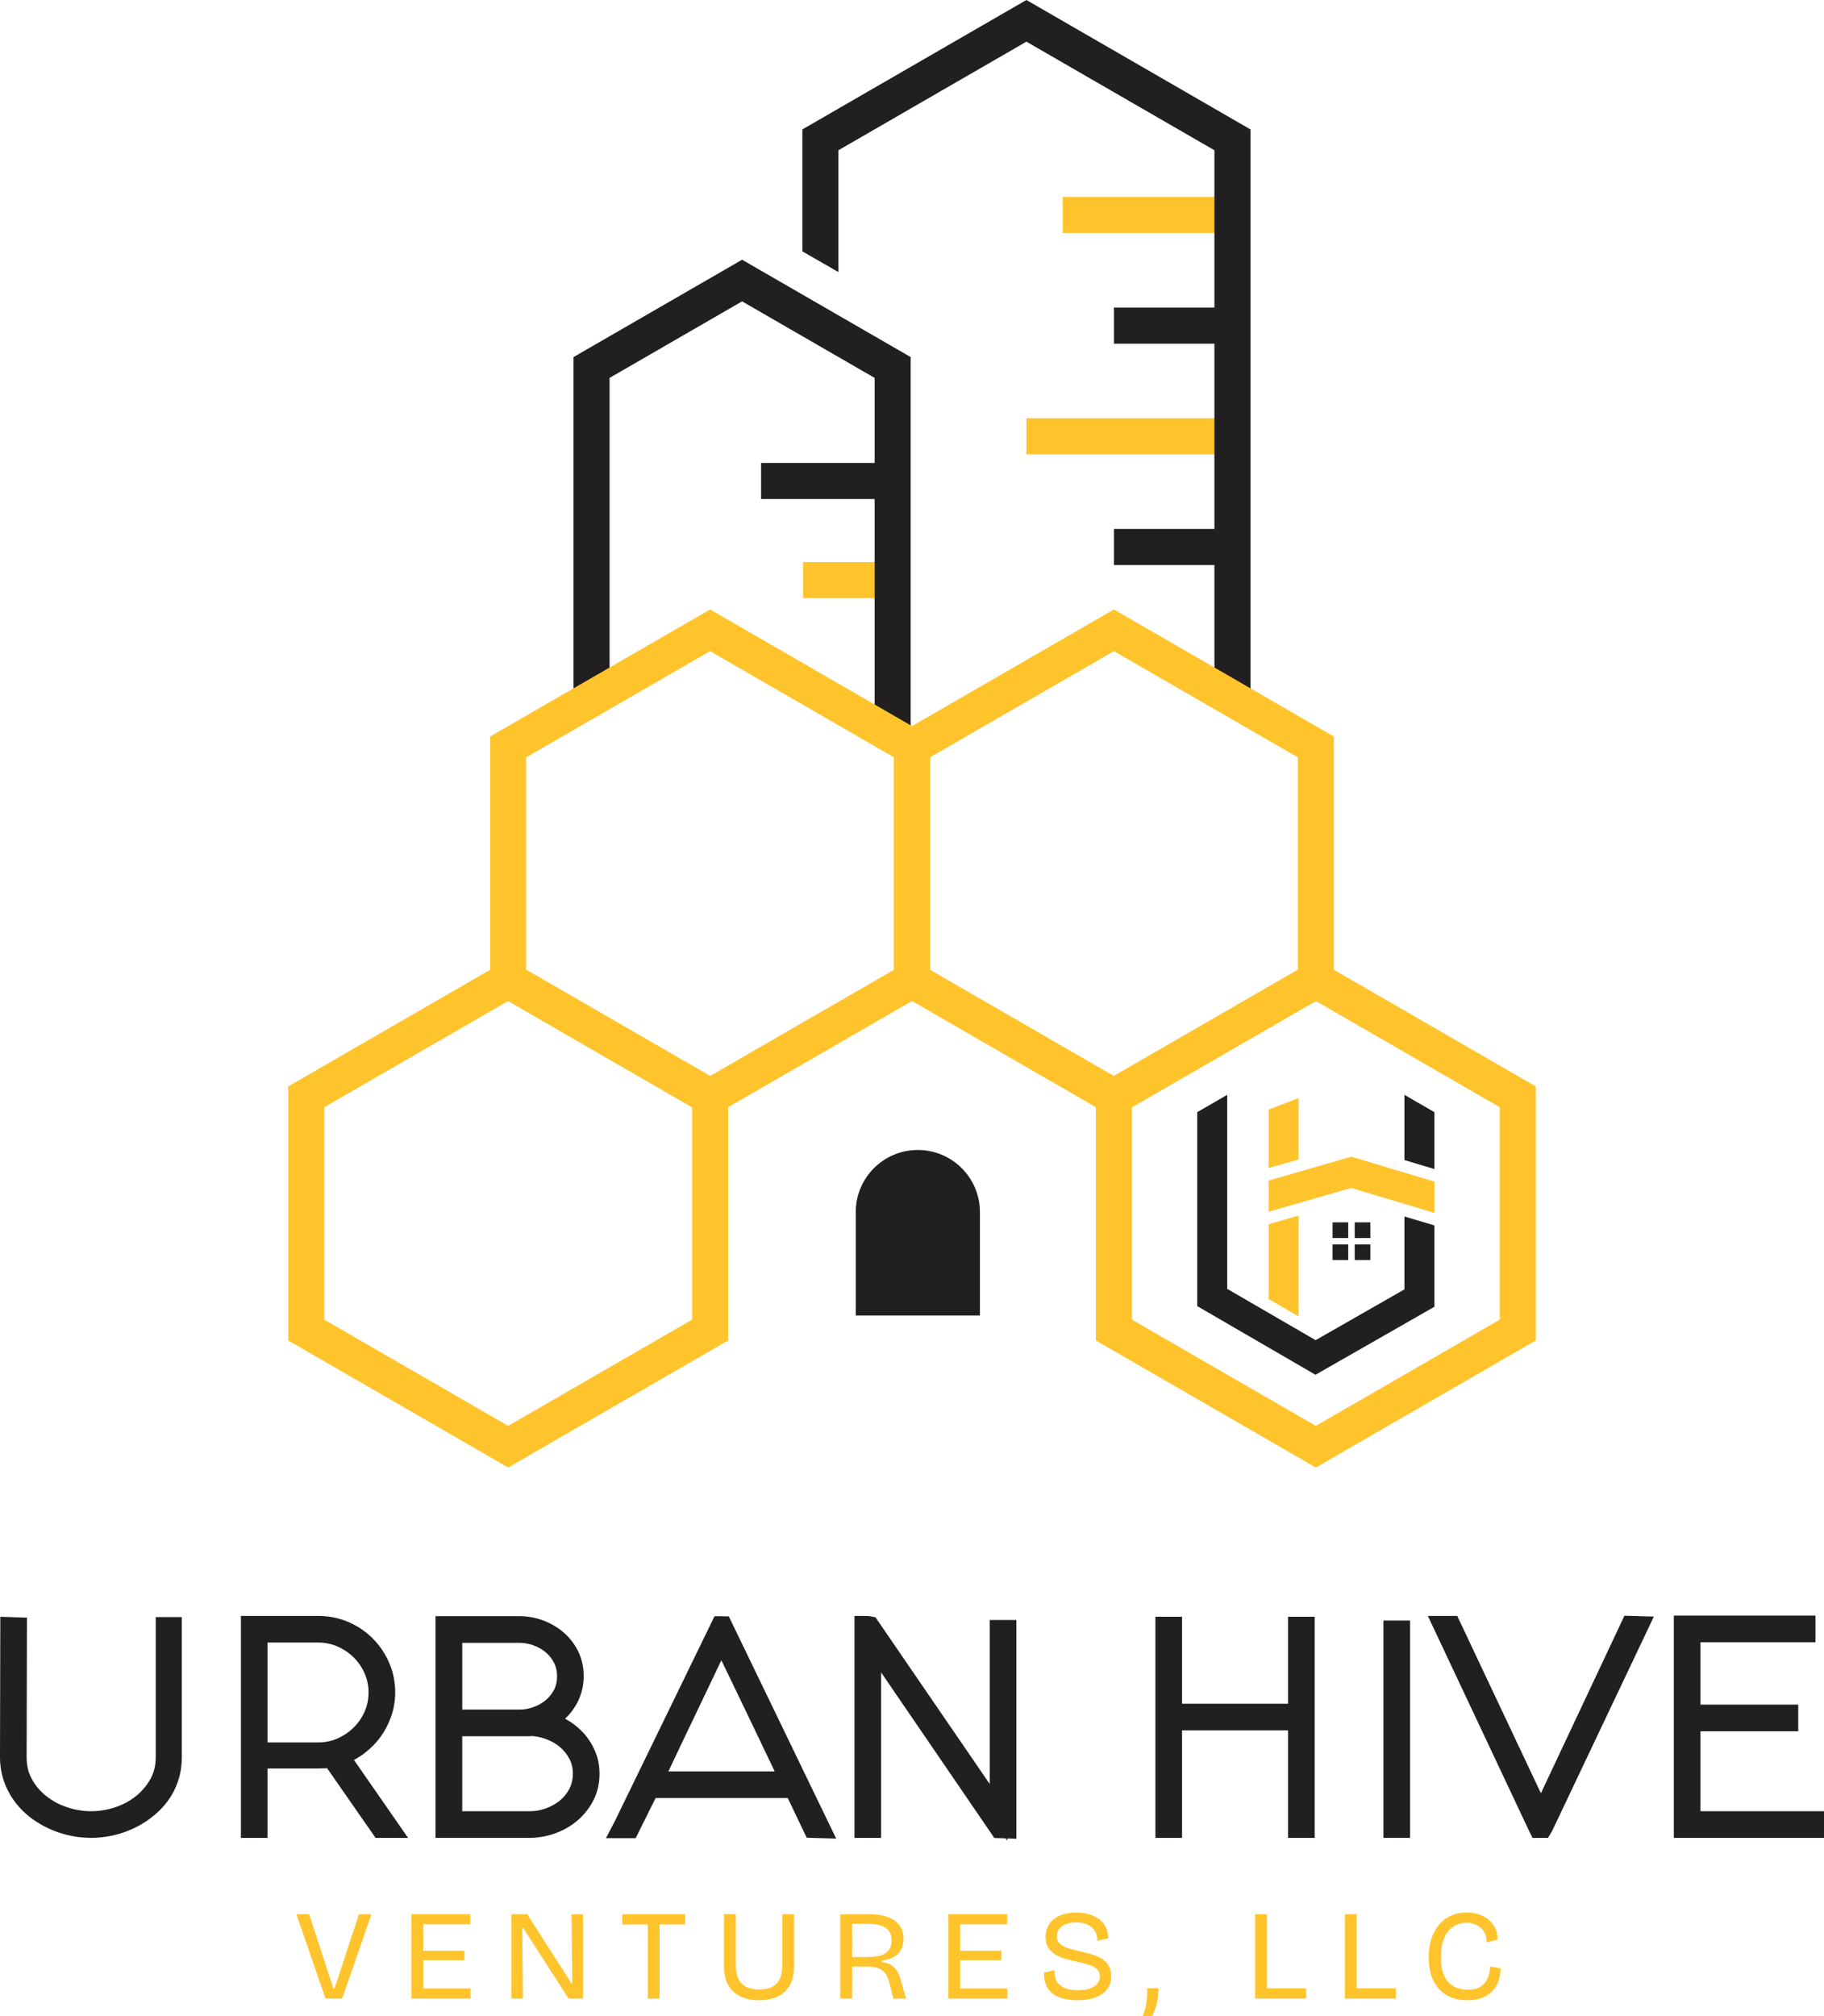
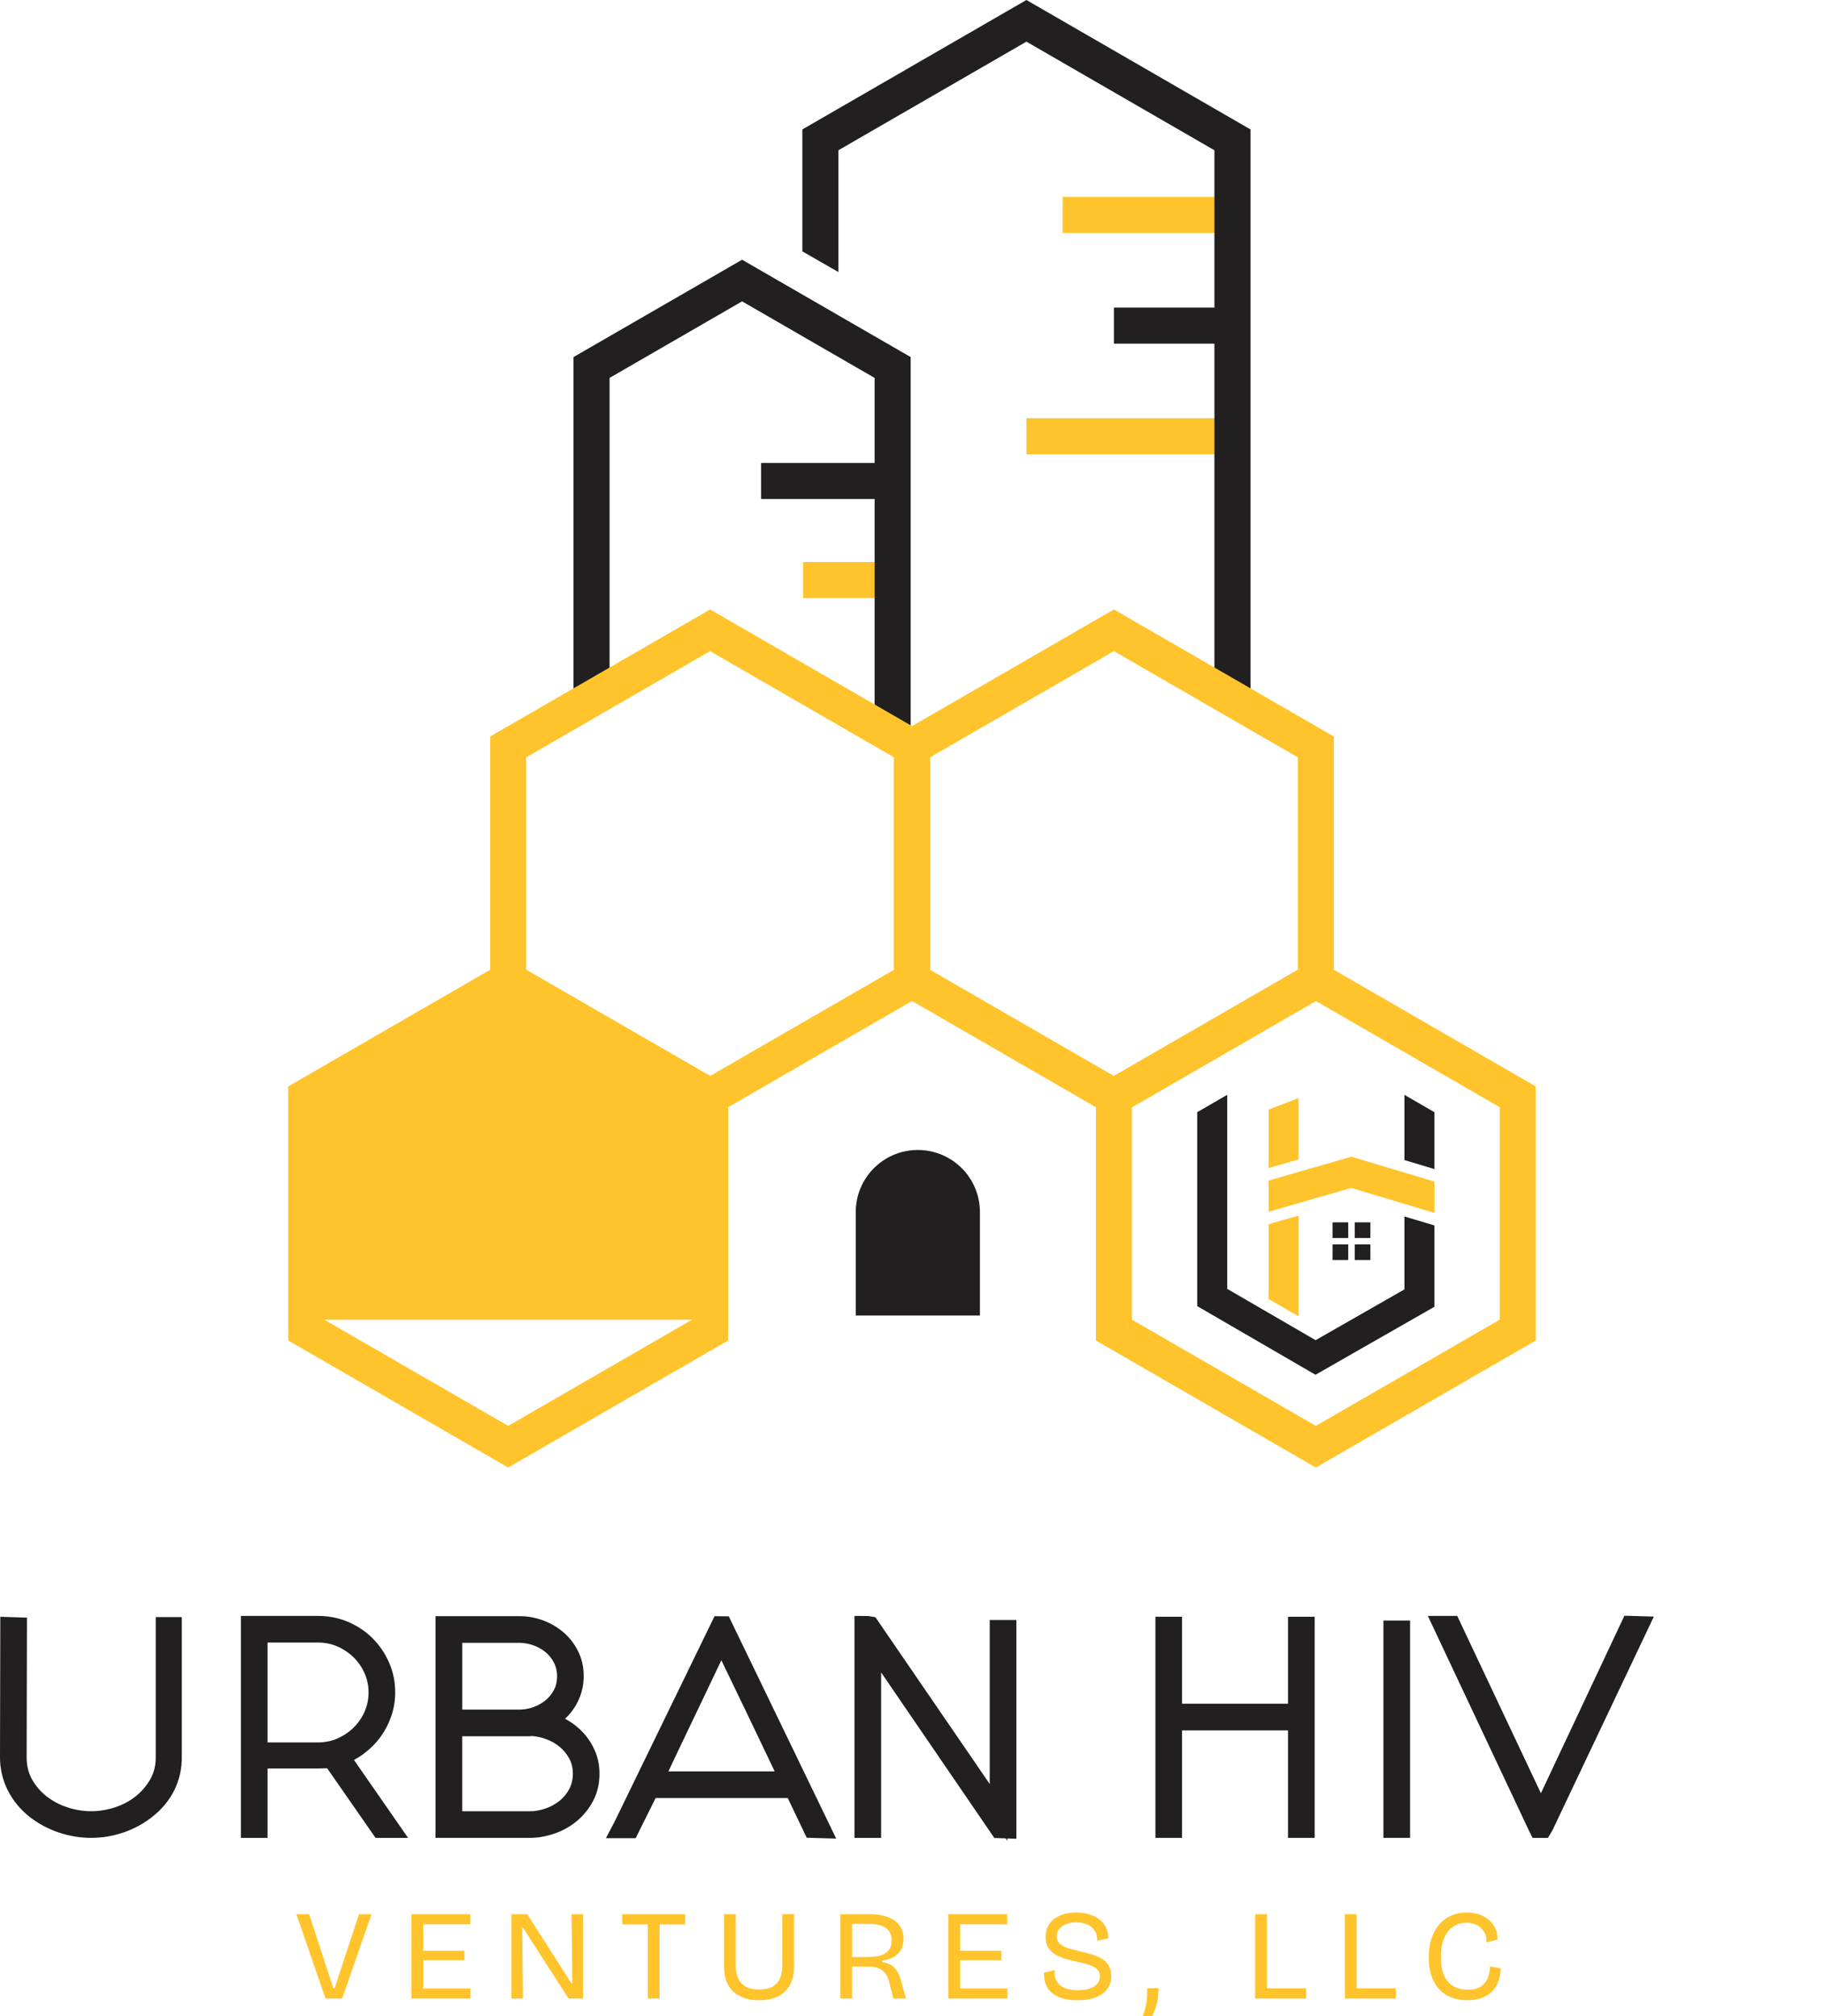
<svg xmlns="http://www.w3.org/2000/svg" id="Layer_1" data-name="Layer 1" viewBox="0 0 925.17 1022.12">
  <defs>
    <style>
      .cls-1 {
        fill: #ffc42c;
      }

      .cls-1, .cls-2 {
        stroke-width: 0px;
      }

      .cls-2 {
        fill: #211f20;
      }
    </style>
  </defs>
  <g>
    <g>
      <path class="cls-2" d="m78.99,890.98c0,4.21-.9,7.83-2.75,11.09-1.93,3.39-4.44,6.33-7.48,8.73-3.08,2.43-6.62,4.3-10.54,5.57-7.95,2.57-15.98,2.57-23.94,0-3.92-1.26-7.5-3.14-10.63-5.59-3.07-2.39-5.57-5.3-7.44-8.67-1.81-3.26-2.7-6.9-2.7-11.11l.16-70.84-13.51-.44L0,890.98c0,5.93,1.34,11.57,3.97,16.78,2.61,5.16,6.34,9.69,11.12,13.47,4.33,3.36,9.23,5.99,14.57,7.82,5.34,1.83,10.9,2.76,16.52,2.76s11.17-.93,16.52-2.76c5.35-1.84,10.22-4.48,14.42-7.82,4.86-3.76,8.64-8.27,11.21-13.41,2.58-5.16,3.89-10.82,3.89-16.84v-71.12h-13.22v71.12Z" />
      <path class="cls-2" d="m184.84,888.89c3.21-2.43,6.01-5.27,8.29-8.44,2.28-3.17,4.09-6.69,5.37-10.45,1.29-3.81,1.95-7.84,1.95-11.97,0-5.35-1.05-10.45-3.13-15.16-2.05-4.64-4.86-8.77-8.37-12.27-3.52-3.51-7.7-6.3-12.42-8.3-4.75-2.01-9.86-3.02-15.2-3.02h-39.13v112.55h13.51v-35.19h25.65c1.26,0,2.47-.03,3.61-.08.32-.01.63-.03.95-.06l24.58,35.33h16.49l-27.46-39.53c1.85-.98,3.63-2.11,5.32-3.39Zm-49.13-56.11h25.61c3.51,0,6.82.67,9.84,2,3.09,1.35,5.85,3.22,8.22,5.54,2.35,2.3,4.22,5.02,5.56,8.09,1.33,3.02,2,6.28,2,9.69s-.67,6.67-2,9.69c-1.34,3.06-3.21,5.78-5.56,8.09-2.37,2.33-5.13,4.19-8.22,5.54-3.02,1.33-6.33,2-9.84,2h-25.61v-50.63Z" />
      <path class="cls-2" d="m301.79,887.73c-1.48-3.4-3.44-6.47-5.85-9.11-2.38-2.6-5.14-4.81-8.2-6.57-.38-.22-.76-.43-1.14-.63,1.95-1.8,3.64-3.83,5.04-6.1,2.94-4.72,4.42-9.94,4.42-15.54,0-4.66-.99-8.97-2.94-12.82-1.91-3.75-4.46-6.97-7.59-9.59-3.06-2.55-6.55-4.54-10.35-5.91-3.79-1.36-7.67-2.05-11.55-2.05h-42.7v112.4h47.81c4.14,0,8.36-.73,12.52-2.18,4.2-1.46,8.02-3.59,11.34-6.35,3.36-2.79,6.12-6.21,8.22-10.18,2.17-4.09,3.26-8.74,3.26-13.81,0-4.16-.77-8.05-2.3-11.57Zm-33.04,30.58h-34.3v-38.01h34c.39,0,.78-.04,1.16-.13,2.41.14,4.87.66,7.34,1.56,2.62.95,4.96,2.29,6.98,3.97,1.97,1.64,3.61,3.66,4.86,6.01,1.19,2.22,1.77,4.68,1.77,7.52s-.58,5.48-1.79,7.76c-1.26,2.39-2.87,4.35-4.93,6.01-2.11,1.69-4.51,3.01-7.14,3.93-2.63.92-5.31,1.38-7.96,1.38Zm12.25-61.55c-1.12,2.12-2.53,3.86-4.31,5.32-1.82,1.49-3.9,2.66-6.22,3.47-2.33.82-4.65,1.23-6.91,1.23h-29.1v-33.85h29.1c2.25,0,4.58.41,6.92,1.24,2.31.81,4.4,1.97,6.21,3.47,1.77,1.46,3.18,3.22,4.3,5.37,1.06,2.05,1.58,4.29,1.58,6.86s-.51,4.91-1.56,6.9Z" />
      <path class="cls-2" d="m362.43,819.42h0l-50.69,104.17-4.4,8.38h15.09l10.1-20.34h67.04l9.61,20.11,14.96.45-54.49-112.69-7.21-.08Zm-23.41,78.69c4.7-9.95,9.34-19.67,13.91-29.18,4.26-8.86,8.58-17.92,12.96-27.16,4.44,9.19,8.8,18.24,13.09,27.16,4.6,9.58,9.26,19.3,13.96,29.18h-53.92Z" />
      <polygon class="cls-2" points="502.01 904.52 444.03 819.94 440.38 819.33 433.41 819.27 433.41 931.82 446.92 931.82 446.92 847.93 504.35 931.88 510.1 932.08 510.92 933.28 510.92 932.11 515.52 932.27 515.52 821.35 502.01 821.35 502.01 904.52" />
      <polygon class="cls-2" points="653.31 863.81 599.56 863.81 599.56 819.71 586.05 819.71 586.05 931.82 599.56 931.82 599.56 877.32 653.31 877.32 653.31 931.82 666.82 931.82 666.82 819.71 653.31 819.71 653.31 863.81" />
      <rect class="cls-2" x="701.71" y="821.64" width="13.51" height="110.17" />
      <polygon class="cls-2" points="781.58 909.19 739.13 819.27 724.23 819.27 775.38 927.87 777.35 931.82 785.15 931.82 787.34 928.17 838.87 819.62 823.94 819.18 781.58 909.19" />
-       <polygon class="cls-2" points="862.51 918.3 862.51 877.77 912.1 877.77 912.1 864.26 862.51 864.26 862.51 832.63 920.86 832.63 920.86 819.12 849 819.12 849 931.82 925.17 931.82 925.17 918.3 862.51 918.3" />
    </g>
    <g>
      <path class="cls-1" d="m165.11,1013.3l-14.78-42.79h6.48l12.25,37.53h.65l12.38-37.53h6.35l-14.91,42.79h-8.43Z" />
      <path class="cls-1" d="m208.67,1013.3v-42.79h5.97v42.79h-5.97Zm3.05-37.67v-5.12h26.84v5.12h-26.84Zm0,18.22v-4.8h23.86v4.8h-23.86Zm0,19.45v-5.12h26.9v5.12h-26.9Z" />
      <path class="cls-1" d="m259.43,1013.3v-42.79h7.97l22.43,35h.45l-.39-35h5.84v42.79h-7.33l-23.01-35.78h-.52l.39,35.78h-5.83Z" />
      <path class="cls-1" d="m315.63,975.7v-5.19h31.89v5.19h-31.89Zm12.96,37.6v-42.79h5.97v42.79h-5.97Z" />
      <path class="cls-1" d="m384.99,1014.14c-2.29,0-4.38-.25-6.26-.75s-3.54-1.24-4.99-2.21c-1.45-.97-2.66-2.15-3.63-3.53-.97-1.38-1.7-2.96-2.17-4.73s-.71-3.74-.71-5.9v-26.52h5.97v26.26c0,2.29.38,4.33,1.14,6.12.75,1.8,2,3.21,3.73,4.25s4.04,1.55,6.94,1.55,5.33-.52,7.04-1.55c1.7-1.04,2.93-2.46,3.66-4.28.73-1.82,1.1-3.84,1.1-6.09v-26.26h5.97v26.52c0,2.81-.4,5.27-1.2,7.39-.8,2.11-1.96,3.9-3.47,5.34s-3.37,2.54-5.58,3.28-4.71,1.1-7.52,1.1Z" />
      <path class="cls-1" d="m426.22,1013.3v-42.79h14.91c2.07,0,4,.17,5.77.52,1.77.34,3.36.84,4.76,1.49,1.4.65,2.61,1.49,3.6,2.5.99,1.02,1.75,2.19,2.27,3.5.52,1.32.78,2.82.78,4.51,0,1.47-.23,2.83-.68,4.08-.45,1.26-1.12,2.36-2.01,3.31-.89.95-2.01,1.73-3.37,2.33-1.36.61-2.95,1.02-4.76,1.24v.77c1.51.22,2.85.63,4.02,1.24,1.17.61,2.19,1.51,3.08,2.72.89,1.21,1.63,2.85,2.24,4.93l2.72,9.66h-6.42l-2.2-8.62c-.43-1.86-1.14-3.34-2.11-4.44-.97-1.1-2.12-1.9-3.44-2.4-1.32-.5-2.78-.75-4.38-.75h-8.82v16.2h-5.97Zm5.97-21.07h7.13c.86,0,1.86-.03,2.98-.1s2.27-.22,3.44-.46c1.17-.24,2.24-.65,3.21-1.26.97-.61,1.76-1.44,2.36-2.5.61-1.06.91-2.41.91-4.05s-.3-3.06-.91-4.12c-.6-1.06-1.38-1.88-2.33-2.46-.95-.59-1.97-1-3.05-1.27-1.08-.26-2.1-.42-3.08-.48-.97-.07-1.8-.1-2.49-.1h-8.17v16.79Z" />
      <path class="cls-1" d="m481,1013.3v-42.79h5.97v42.79h-5.97Zm3.05-37.67v-5.12h26.84v5.12h-26.84Zm0,18.22v-4.8h23.86v4.8h-23.86Zm0,19.45v-5.12h26.9v5.12h-26.9Z" />
      <path class="cls-1" d="m546.47,1014.14c-2.77,0-5.23-.3-7.39-.91-2.16-.6-3.96-1.5-5.41-2.69-1.45-1.19-2.52-2.66-3.21-4.41s-.99-3.75-.91-6l5.38-1.24c-.17,2.34.2,4.26,1.14,5.77.93,1.51,2.32,2.62,4.18,3.34,1.86.71,4.02,1.07,6.48,1.07s4.4-.29,6.06-.87c1.66-.59,2.93-1.41,3.79-2.46.87-1.06,1.3-2.31,1.3-3.73,0-1.55-.51-2.78-1.52-3.69-1.02-.91-2.36-1.62-4.02-2.14-1.66-.52-3.51-.99-5.54-1.43-1.99-.43-3.95-.92-5.9-1.45-1.95-.54-3.72-1.27-5.32-2.17-1.6-.91-2.87-2.09-3.82-3.53-.95-1.45-1.43-3.3-1.43-5.54,0-2.5.64-4.69,1.91-6.55,1.27-1.86,3.07-3.3,5.38-4.31,2.31-1.01,5.04-1.52,8.2-1.52s5.89.5,8.33,1.49c2.44,1,4.38,2.46,5.8,4.38s2.16,4.31,2.2,7.16l-5.58,1.29c0-1.55-.26-2.91-.78-4.08-.52-1.16-1.26-2.14-2.2-2.91-.95-.78-2.09-1.37-3.41-1.75-1.32-.39-2.8-.59-4.44-.59-1.95,0-3.64.29-5.09.88-1.45.58-2.58,1.39-3.4,2.43-.82,1.04-1.23,2.27-1.23,3.69,0,1.68.58,3.01,1.75,3.99,1.17.97,2.69,1.72,4.57,2.27,1.88.54,3.9,1.07,6.06,1.59,1.86.38,3.68.85,5.48,1.39,1.79.54,3.43,1.25,4.89,2.13,1.47.89,2.65,2.04,3.53,3.47s1.33,3.24,1.33,5.45c0,2.46-.65,4.6-1.95,6.41s-3.21,3.23-5.74,4.25-5.69,1.53-9.5,1.53Z" />
      <path class="cls-1" d="m579.6,1022.12c.78-1.99,1.33-3.79,1.65-5.38s.52-3.1.58-4.51c.06-1.4.1-2.79.1-4.18h5.64c0,2.25-.15,4.23-.46,5.97-.3,1.73-.7,3.26-1.2,4.6-.5,1.33-1,2.5-1.52,3.5h-4.8Z" />
      <path class="cls-1" d="m636.64,1013.3v-42.79h5.97v42.79h-5.97Zm1.95,0v-5.19h23.92v5.19h-23.92Z" />
      <path class="cls-1" d="m682.15,1013.3v-42.79h5.97v42.79h-5.97Zm1.95,0v-5.19h23.92v5.19h-23.92Z" />
      <path class="cls-1" d="m744.32,1014.14c-3.11,0-5.88-.49-8.3-1.46s-4.47-2.39-6.16-4.25c-1.69-1.86-2.97-4.14-3.86-6.84s-1.33-5.76-1.33-9.18.45-6.65,1.36-9.43,2.2-5.17,3.89-7.16c1.69-1.99,3.71-3.51,6.06-4.57,2.35-1.06,5-1.59,7.94-1.59,2.29,0,4.39.32,6.29.97,1.9.65,3.56,1.57,4.96,2.75s2.5,2.62,3.27,4.31c.78,1.68,1.17,3.59,1.17,5.7l-5.58,1.43c.04-2.25-.41-4.1-1.36-5.54s-2.2-2.55-3.76-3.31c-1.56-.75-3.26-1.13-5.12-1.13-1.68,0-3.32.33-4.89,1-1.58.67-2.97,1.7-4.18,3.11-1.21,1.41-2.16,3.2-2.85,5.38-.69,2.19-1.04,4.81-1.04,7.88,0,3.88.56,7.06,1.68,9.49,1.12,2.44,2.72,4.24,4.8,5.38s4.47,1.72,7.19,1.72,4.75-.49,6.35-1.46c1.6-.97,2.8-2.35,3.6-4.12s1.24-3.84,1.33-6.22l5.38.97c-.04,2.25-.39,4.35-1.04,6.29-.65,1.94-1.65,3.65-3.01,5.12-1.36,1.47-3.1,2.63-5.22,3.47-2.12.85-4.65,1.27-7.59,1.27Z" />
    </g>
  </g>
  <rect class="cls-1" x="539" y="99.83" width="86.13" height="18.29" />
  <rect class="cls-2" x="565" y="155.95" width="60.12" height="18.29" />
  <rect class="cls-2" x="386.05" y="234.72" width="60.12" height="18.29" />
-   <rect class="cls-2" x="565" y="268.18" width="60.12" height="18.29" />
  <rect class="cls-1" x="407.33" y="284.96" width="45.43" height="18.29" />
  <rect class="cls-1" x="520.62" y="212.06" width="104.5" height="18.29" />
-   <path class="cls-1" d="m257.75,744.05l-111.56-64.41v-128.82l111.56-64.41,111.56,64.41v128.82l-111.56,64.41Zm-93.28-74.97l93.28,53.85,93.28-53.85v-107.71l-93.28-53.85-93.28,53.85v107.71Z" />
+   <path class="cls-1" d="m257.75,744.05l-111.56-64.41v-128.82l111.56-64.41,111.56,64.41v128.82l-111.56,64.41Zm-93.28-74.97l93.28,53.85,93.28-53.85v-107.71v107.71Z" />
  <g>
    <polygon class="cls-2" points="461.91 374.85 443.62 374.85 443.62 191.6 376.4 152.79 309.19 191.6 309.19 354.29 290.9 354.29 290.9 181.04 376.4 131.68 461.91 181.04 461.91 374.85" />
    <polygon class="cls-2" points="634.27 355.95 615.98 355.95 615.98 76.18 520.62 21.12 425.26 76.18 425.26 137.94 406.97 127.45 406.97 65.62 520.62 0 634.27 65.62 634.27 355.95" />
  </g>
  <path class="cls-1" d="m360.17,566.65l-111.56-64.41v-128.82l111.56-64.41,111.56,64.41v128.82l-111.56,64.41Zm-93.28-74.97l93.28,53.85,93.28-53.85v-107.7l-93.28-53.85-93.28,53.85v107.7Z" />
  <path class="cls-1" d="m565,566.65l-111.56-64.41v-128.82l111.56-64.41,111.56,64.41v128.82l-111.56,64.41Zm-93.28-74.97l93.28,53.85,93.28-53.85v-107.7l-93.28-53.85-93.28,53.85v107.7Z" />
  <path class="cls-1" d="m667.42,744.05l-111.56-64.41v-128.82l111.56-64.41,111.56,64.41v128.82l-111.56,64.41Zm-93.28-74.97l93.28,53.85,93.28-53.85v-107.71l-93.28-53.85-93.28,53.85v107.71Z" />
  <g>
    <polygon class="cls-1" points="643.45 562.56 658.65 556.75 658.65 587.83 643.45 592.22 643.45 562.56" />
    <polygon class="cls-1" points="643.45 620.68 658.65 616.32 658.65 667.42 643.45 658.6 643.45 620.68" />
    <rect class="cls-2" x="675.9" y="630.91" width="7.95" height="7.95" />
    <rect class="cls-2" x="675.9" y="619.74" width="7.95" height="7.95" />
    <rect class="cls-2" x="687.14" y="630.91" width="7.95" height="7.95" />
    <rect class="cls-2" x="687.14" y="619.74" width="7.95" height="7.95" />
    <polygon class="cls-1" points="727.54 614.94 685.32 602.29 643.45 614.37 643.45 598.56 685.43 586.45 727.54 599.07 727.54 614.94" />
    <polygon class="cls-2" points="727.55 563.88 727.55 592.72 712.35 588.16 712.35 555.09 727.55 563.88" />
    <polygon class="cls-2" points="727.55 621.3 727.55 662.55 667.24 697.02 607.26 662.21 607.26 563.88 622.46 555.09 622.46 653.46 667.3 679.48 712.35 653.73 712.35 616.77 727.55 621.3" />
  </g>
  <path class="cls-2" d="m465.54,583.05h0c-17.39,0-31.49,14.1-31.49,31.49v52.44h62.99v-52.44c0-17.39-14.1-31.49-31.49-31.49Z" />
</svg>